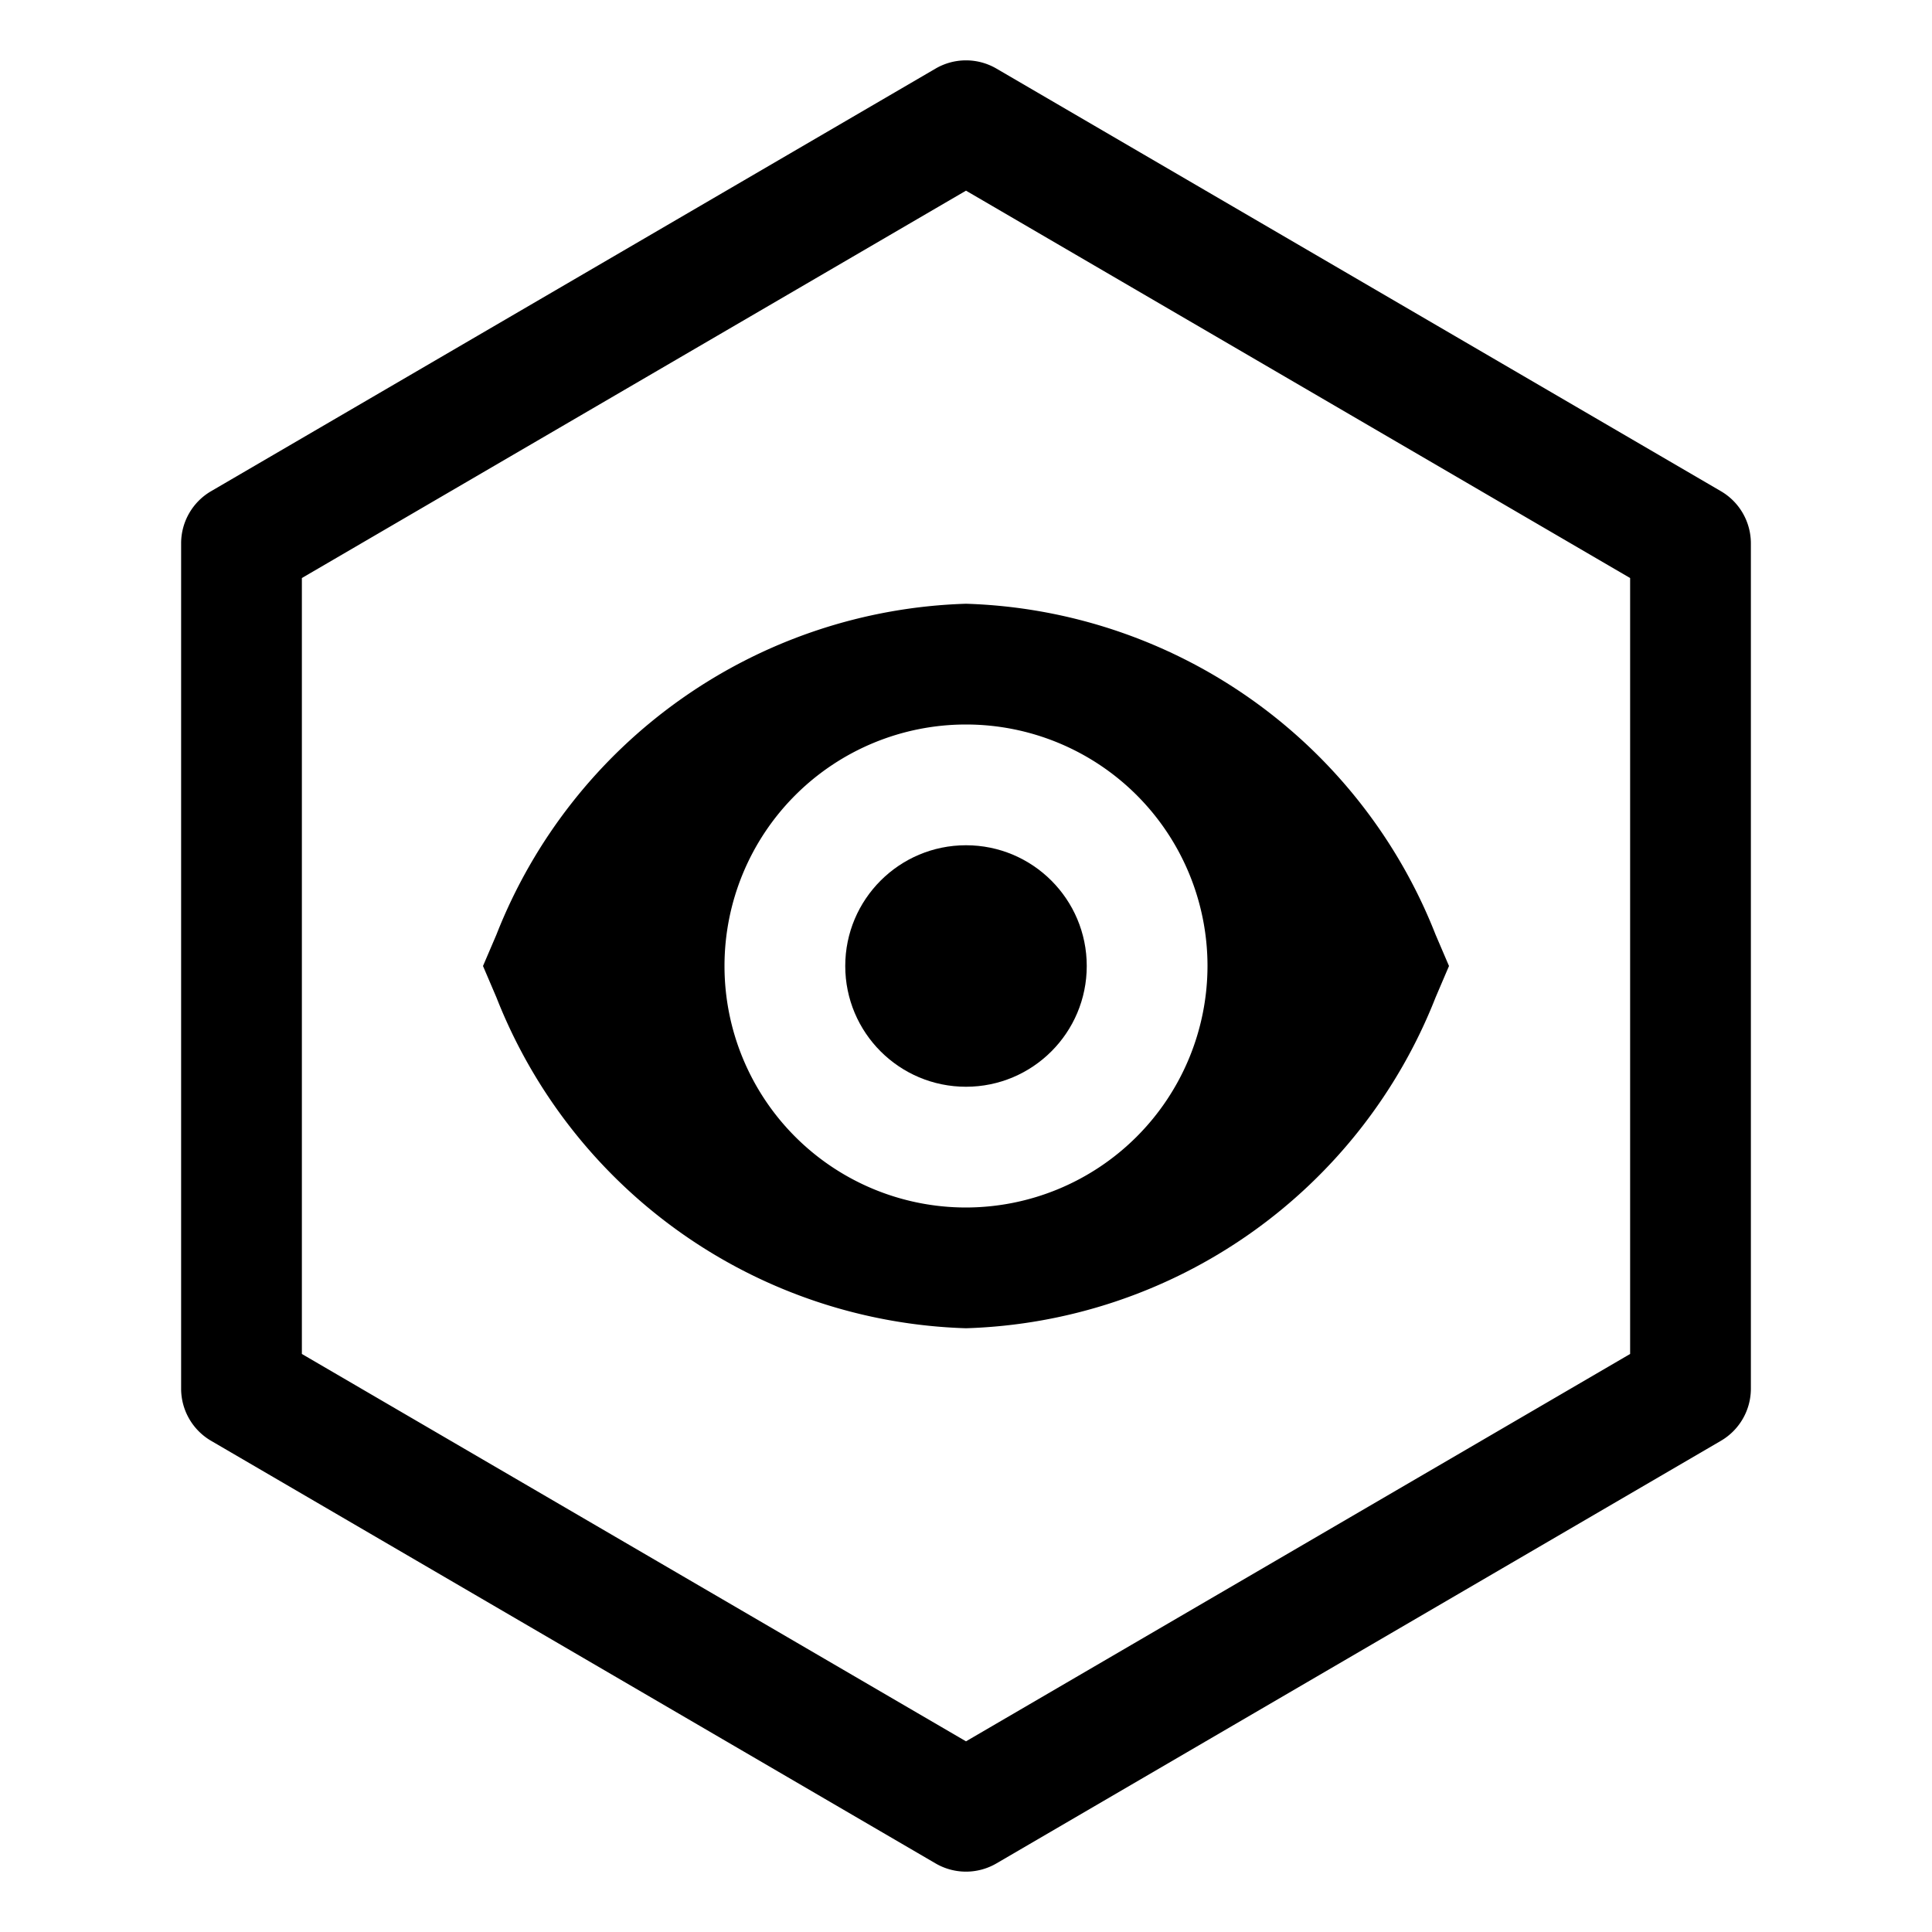
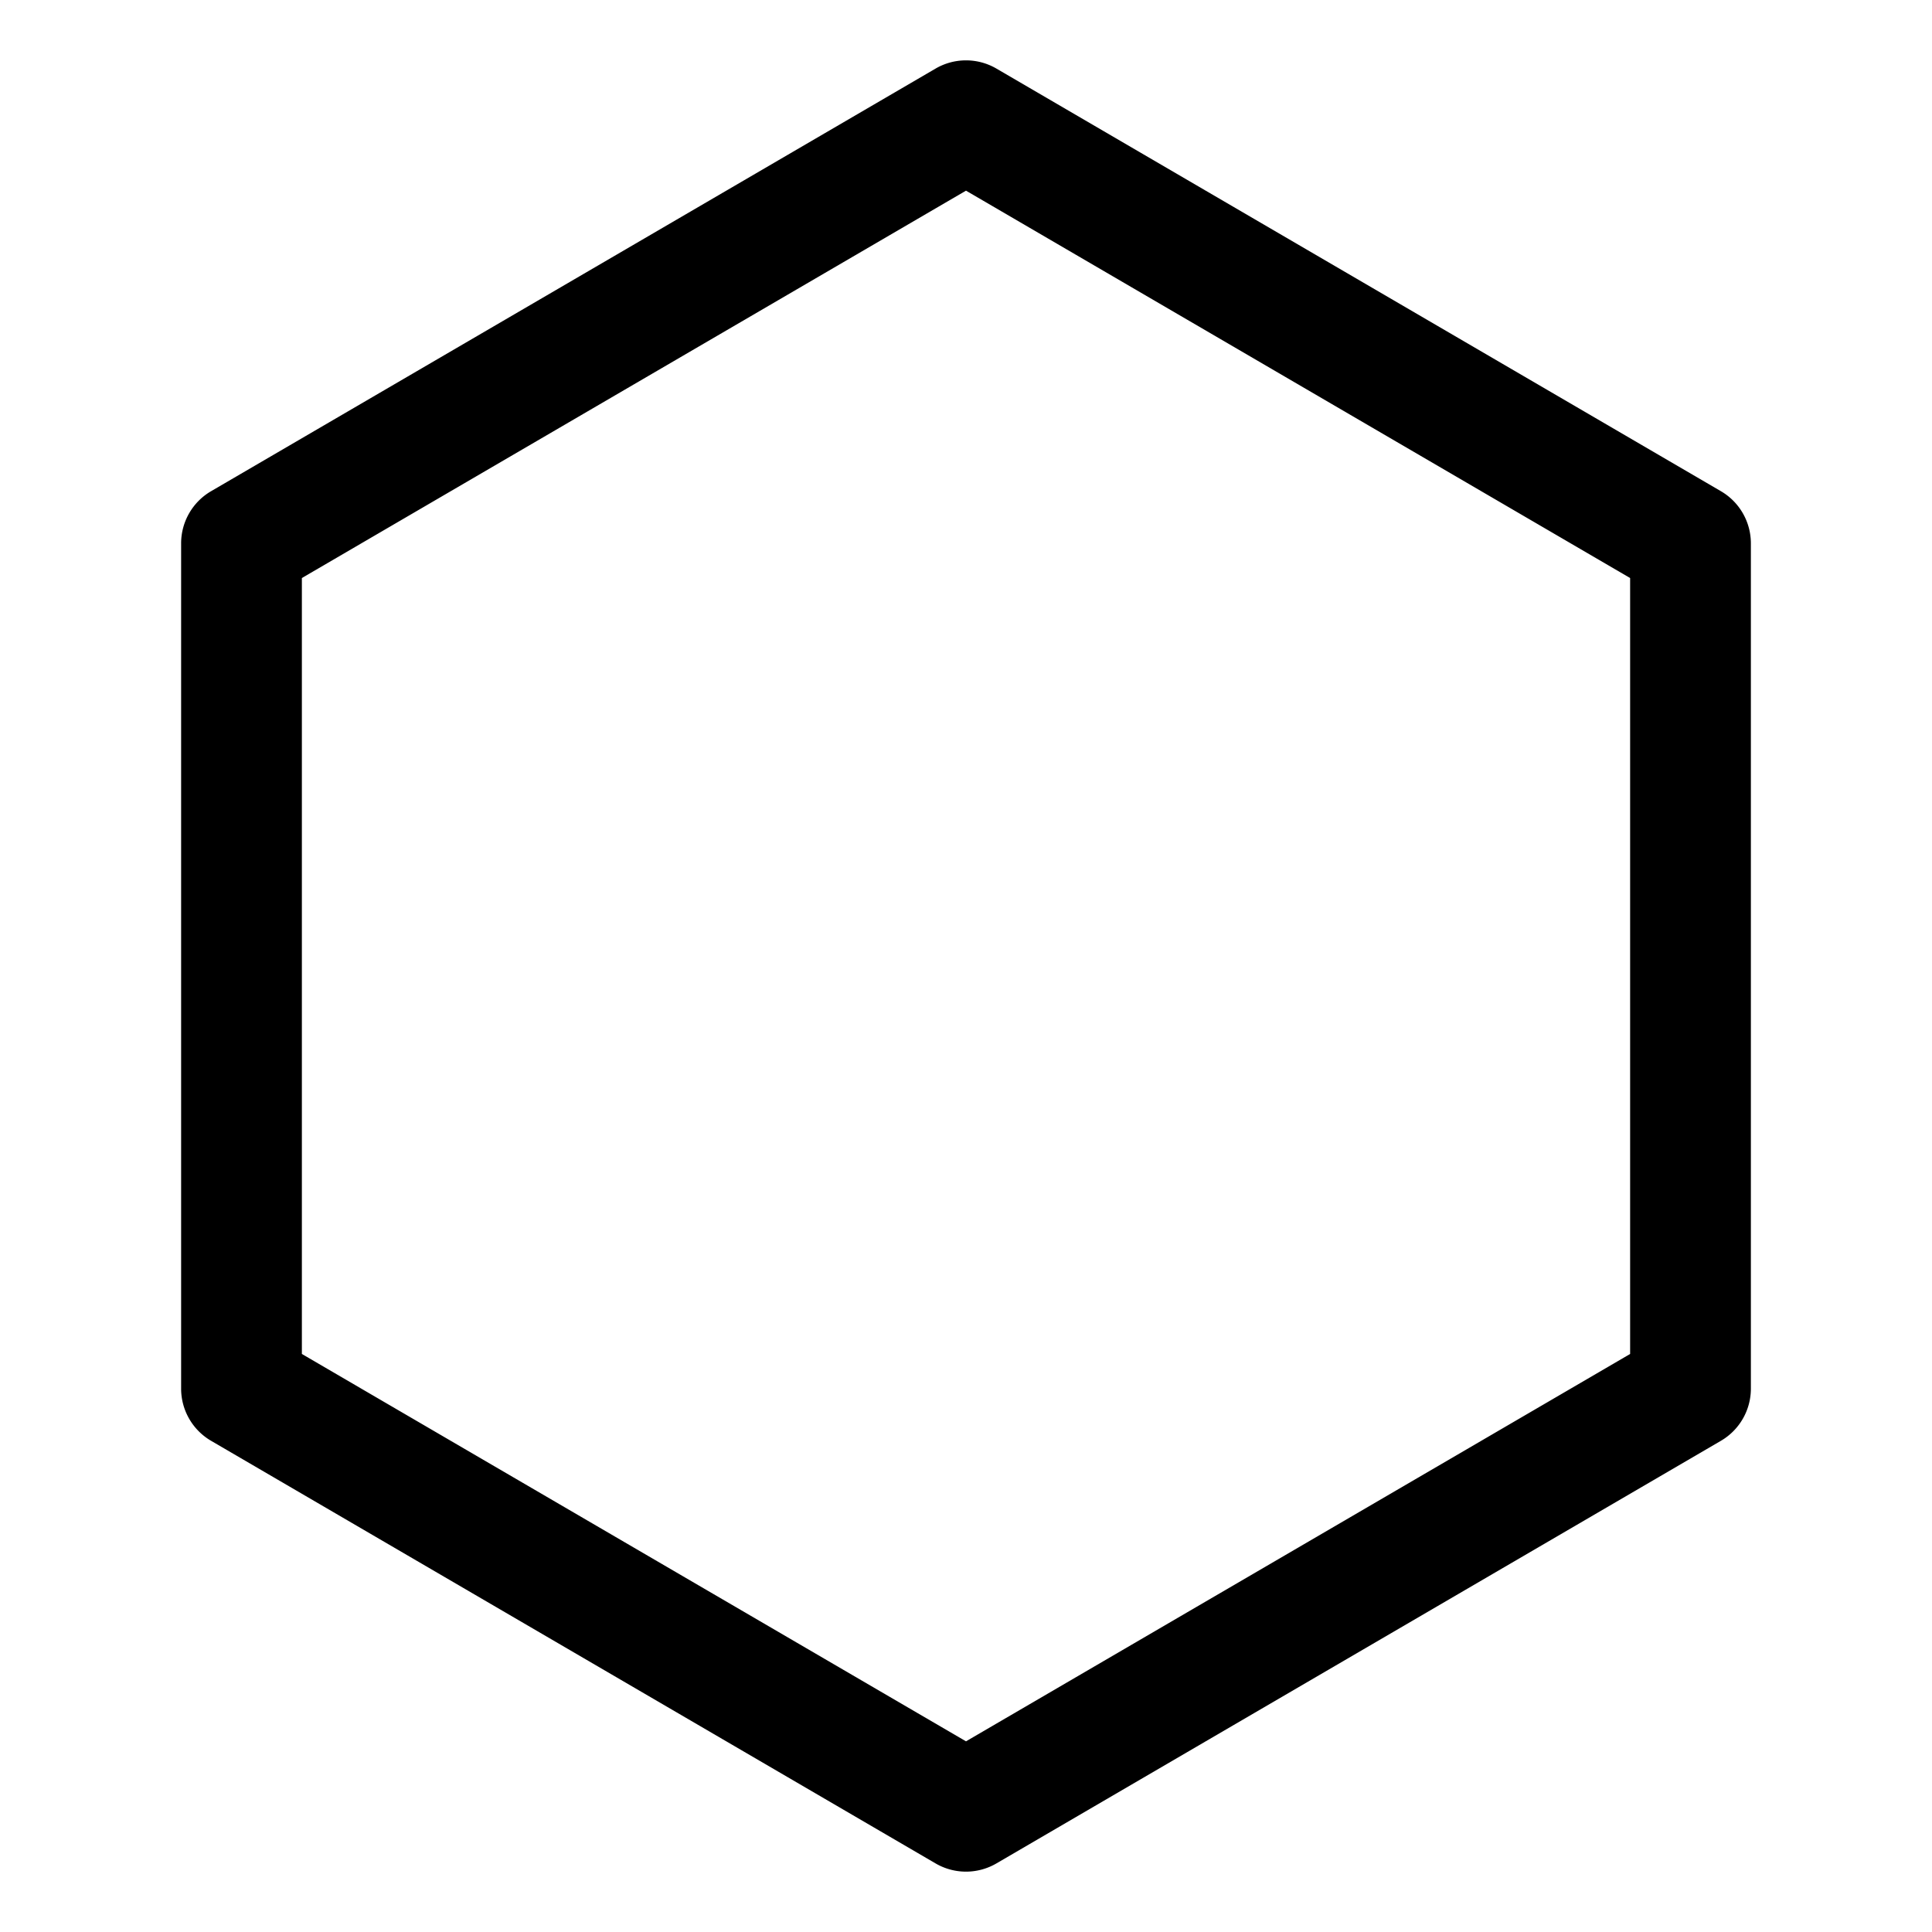
<svg xmlns="http://www.w3.org/2000/svg" width="800" height="800" viewBox="0 0 32 32">
-   <circle cx="16" cy="16" r="2" fill="currentColor" />
-   <path fill="currentColor" d="M23.777 15.479A8.64 8.64 0 0 0 16 10a8.64 8.64 0 0 0-7.777 5.479L8 16l.223.522A8.64 8.64 0 0 0 16 22a8.64 8.64 0 0 0 7.777-5.478L24 16ZM16 20a4 4 0 1 1 4-4a4.005 4.005 0 0 1-4 4" />
  <path fill="currentColor" d="m28.504 8.136l-12-7a1 1 0 0 0-1.008 0l-12 7A1 1 0 0 0 3 9v14a1 1 0 0 0 .496.864l12 7a1 1 0 0 0 1.008 0l12-7A1 1 0 0 0 29 23V9a1 1 0 0 0-.496-.864M27 22.426l-11 6.416l-11-6.416V9.574l11-6.416l11 6.416Z" />
</svg>